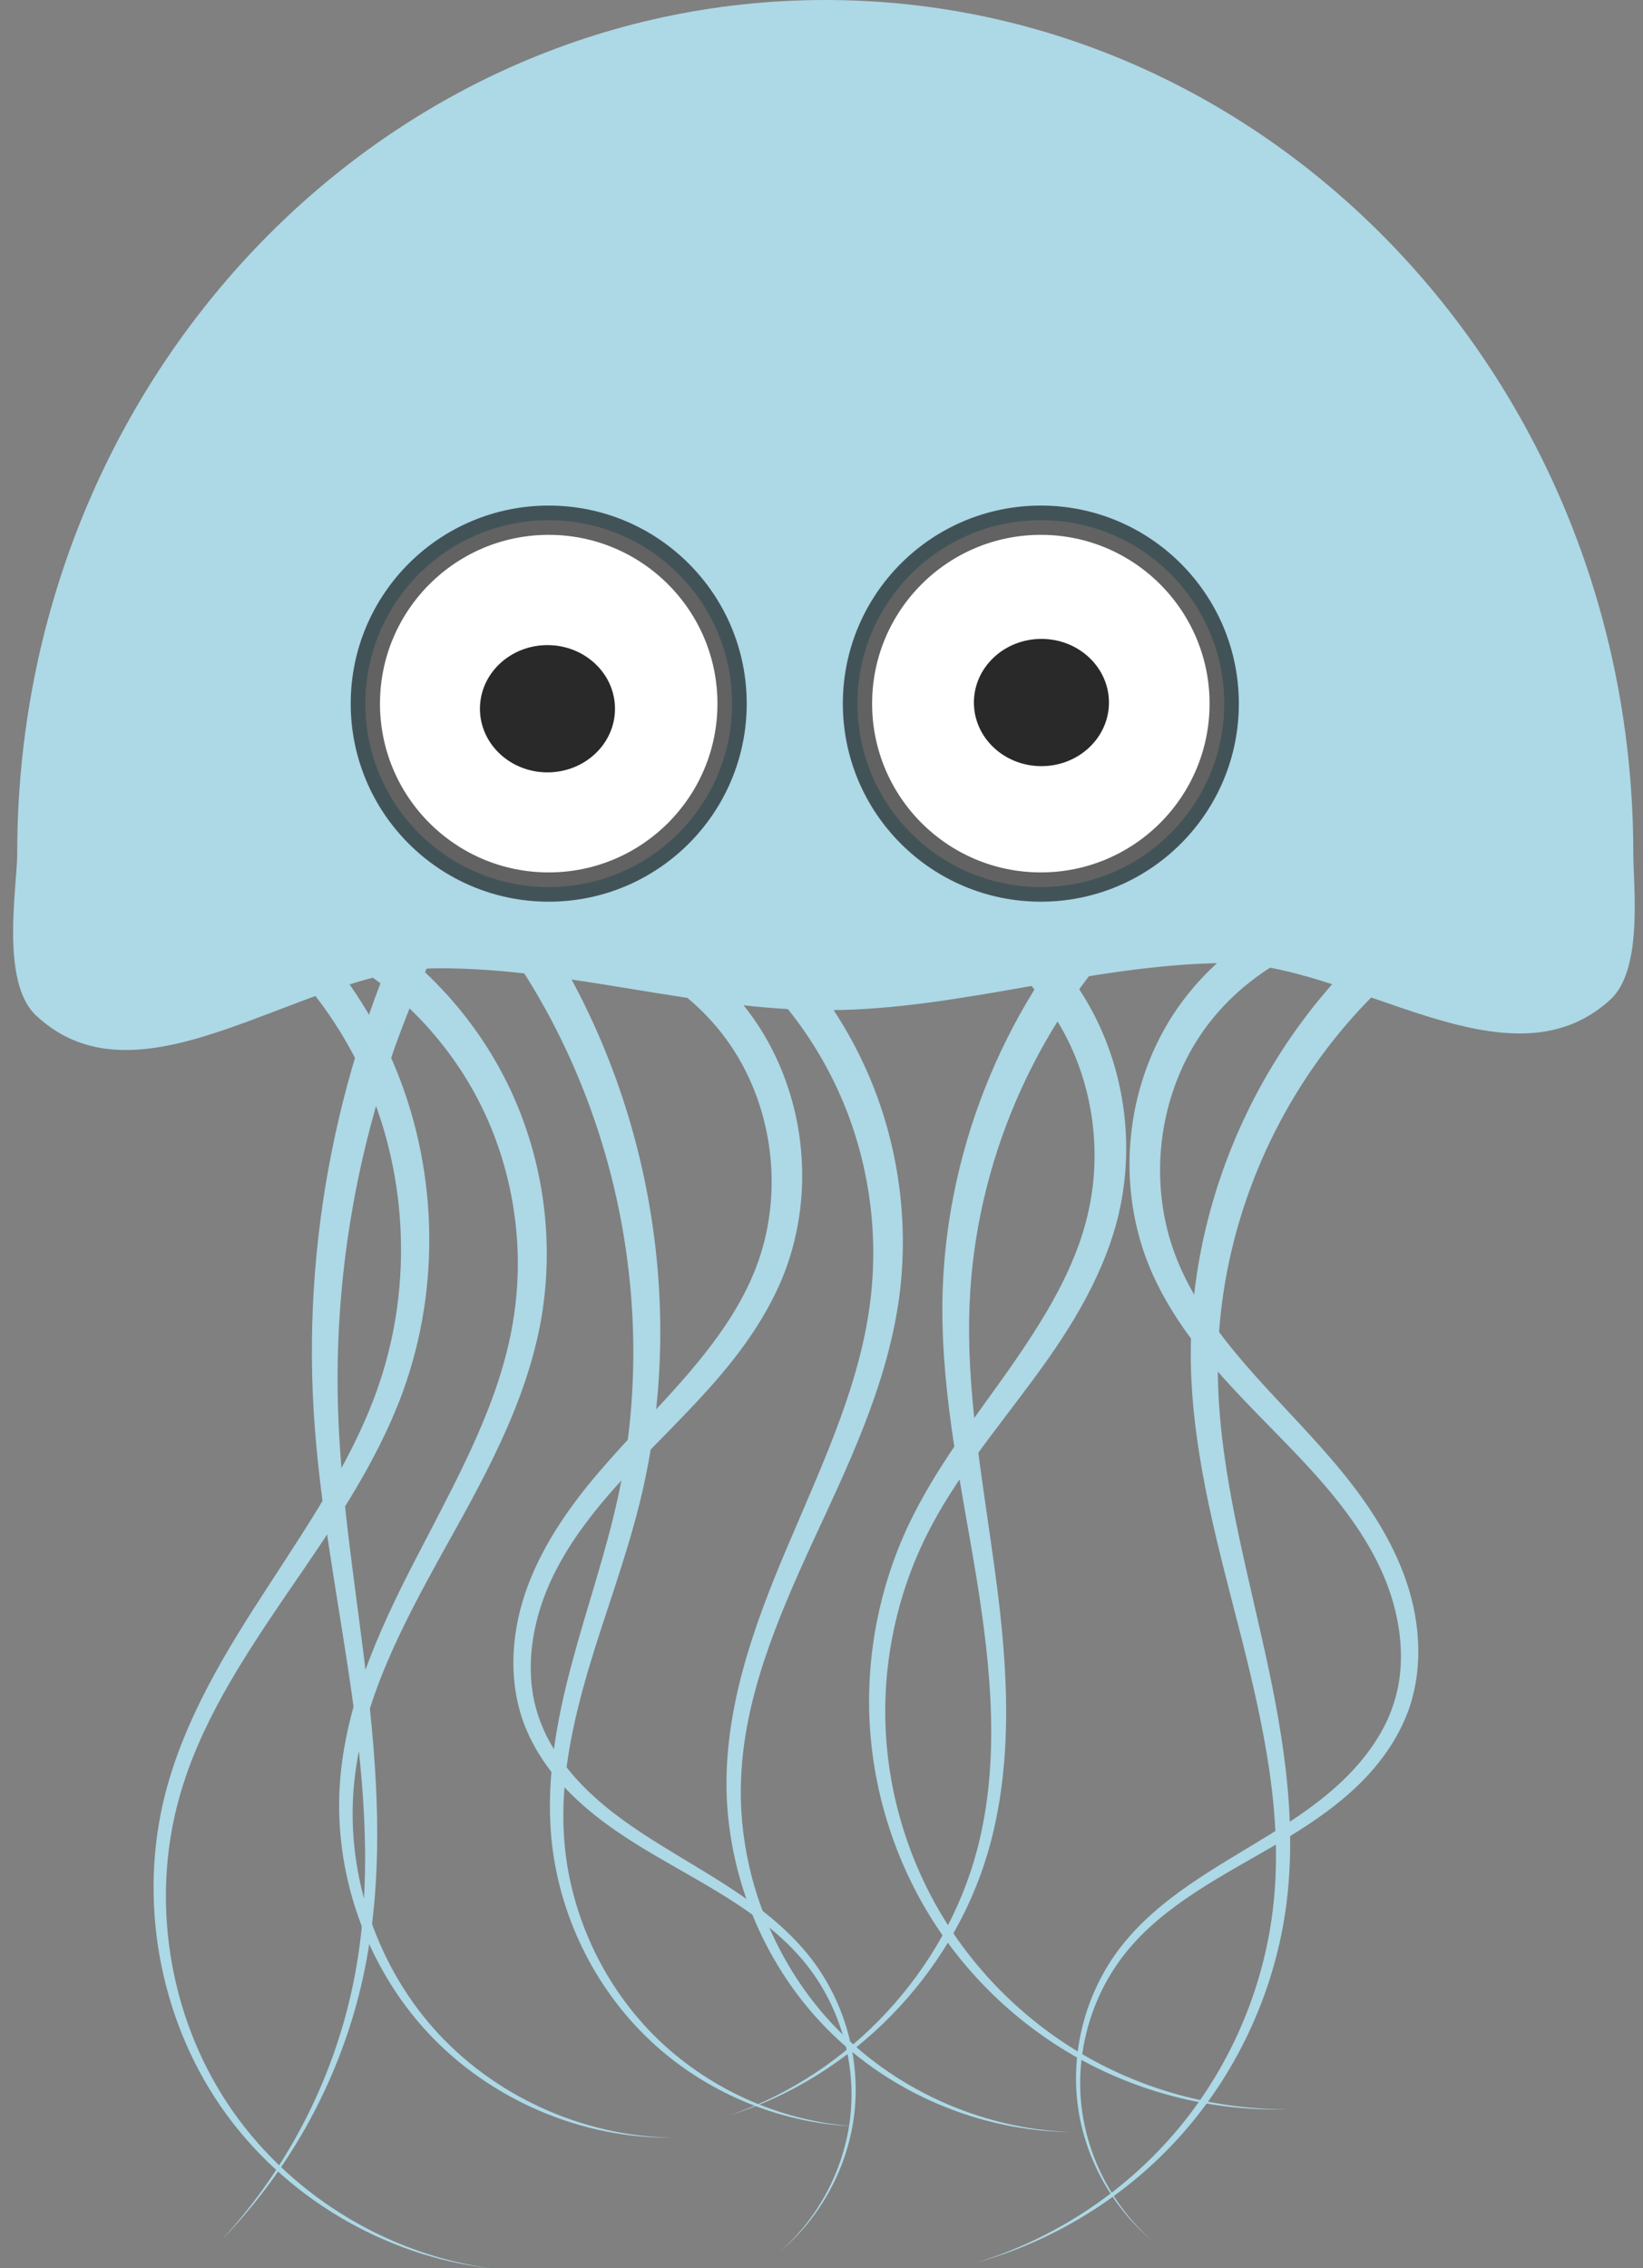
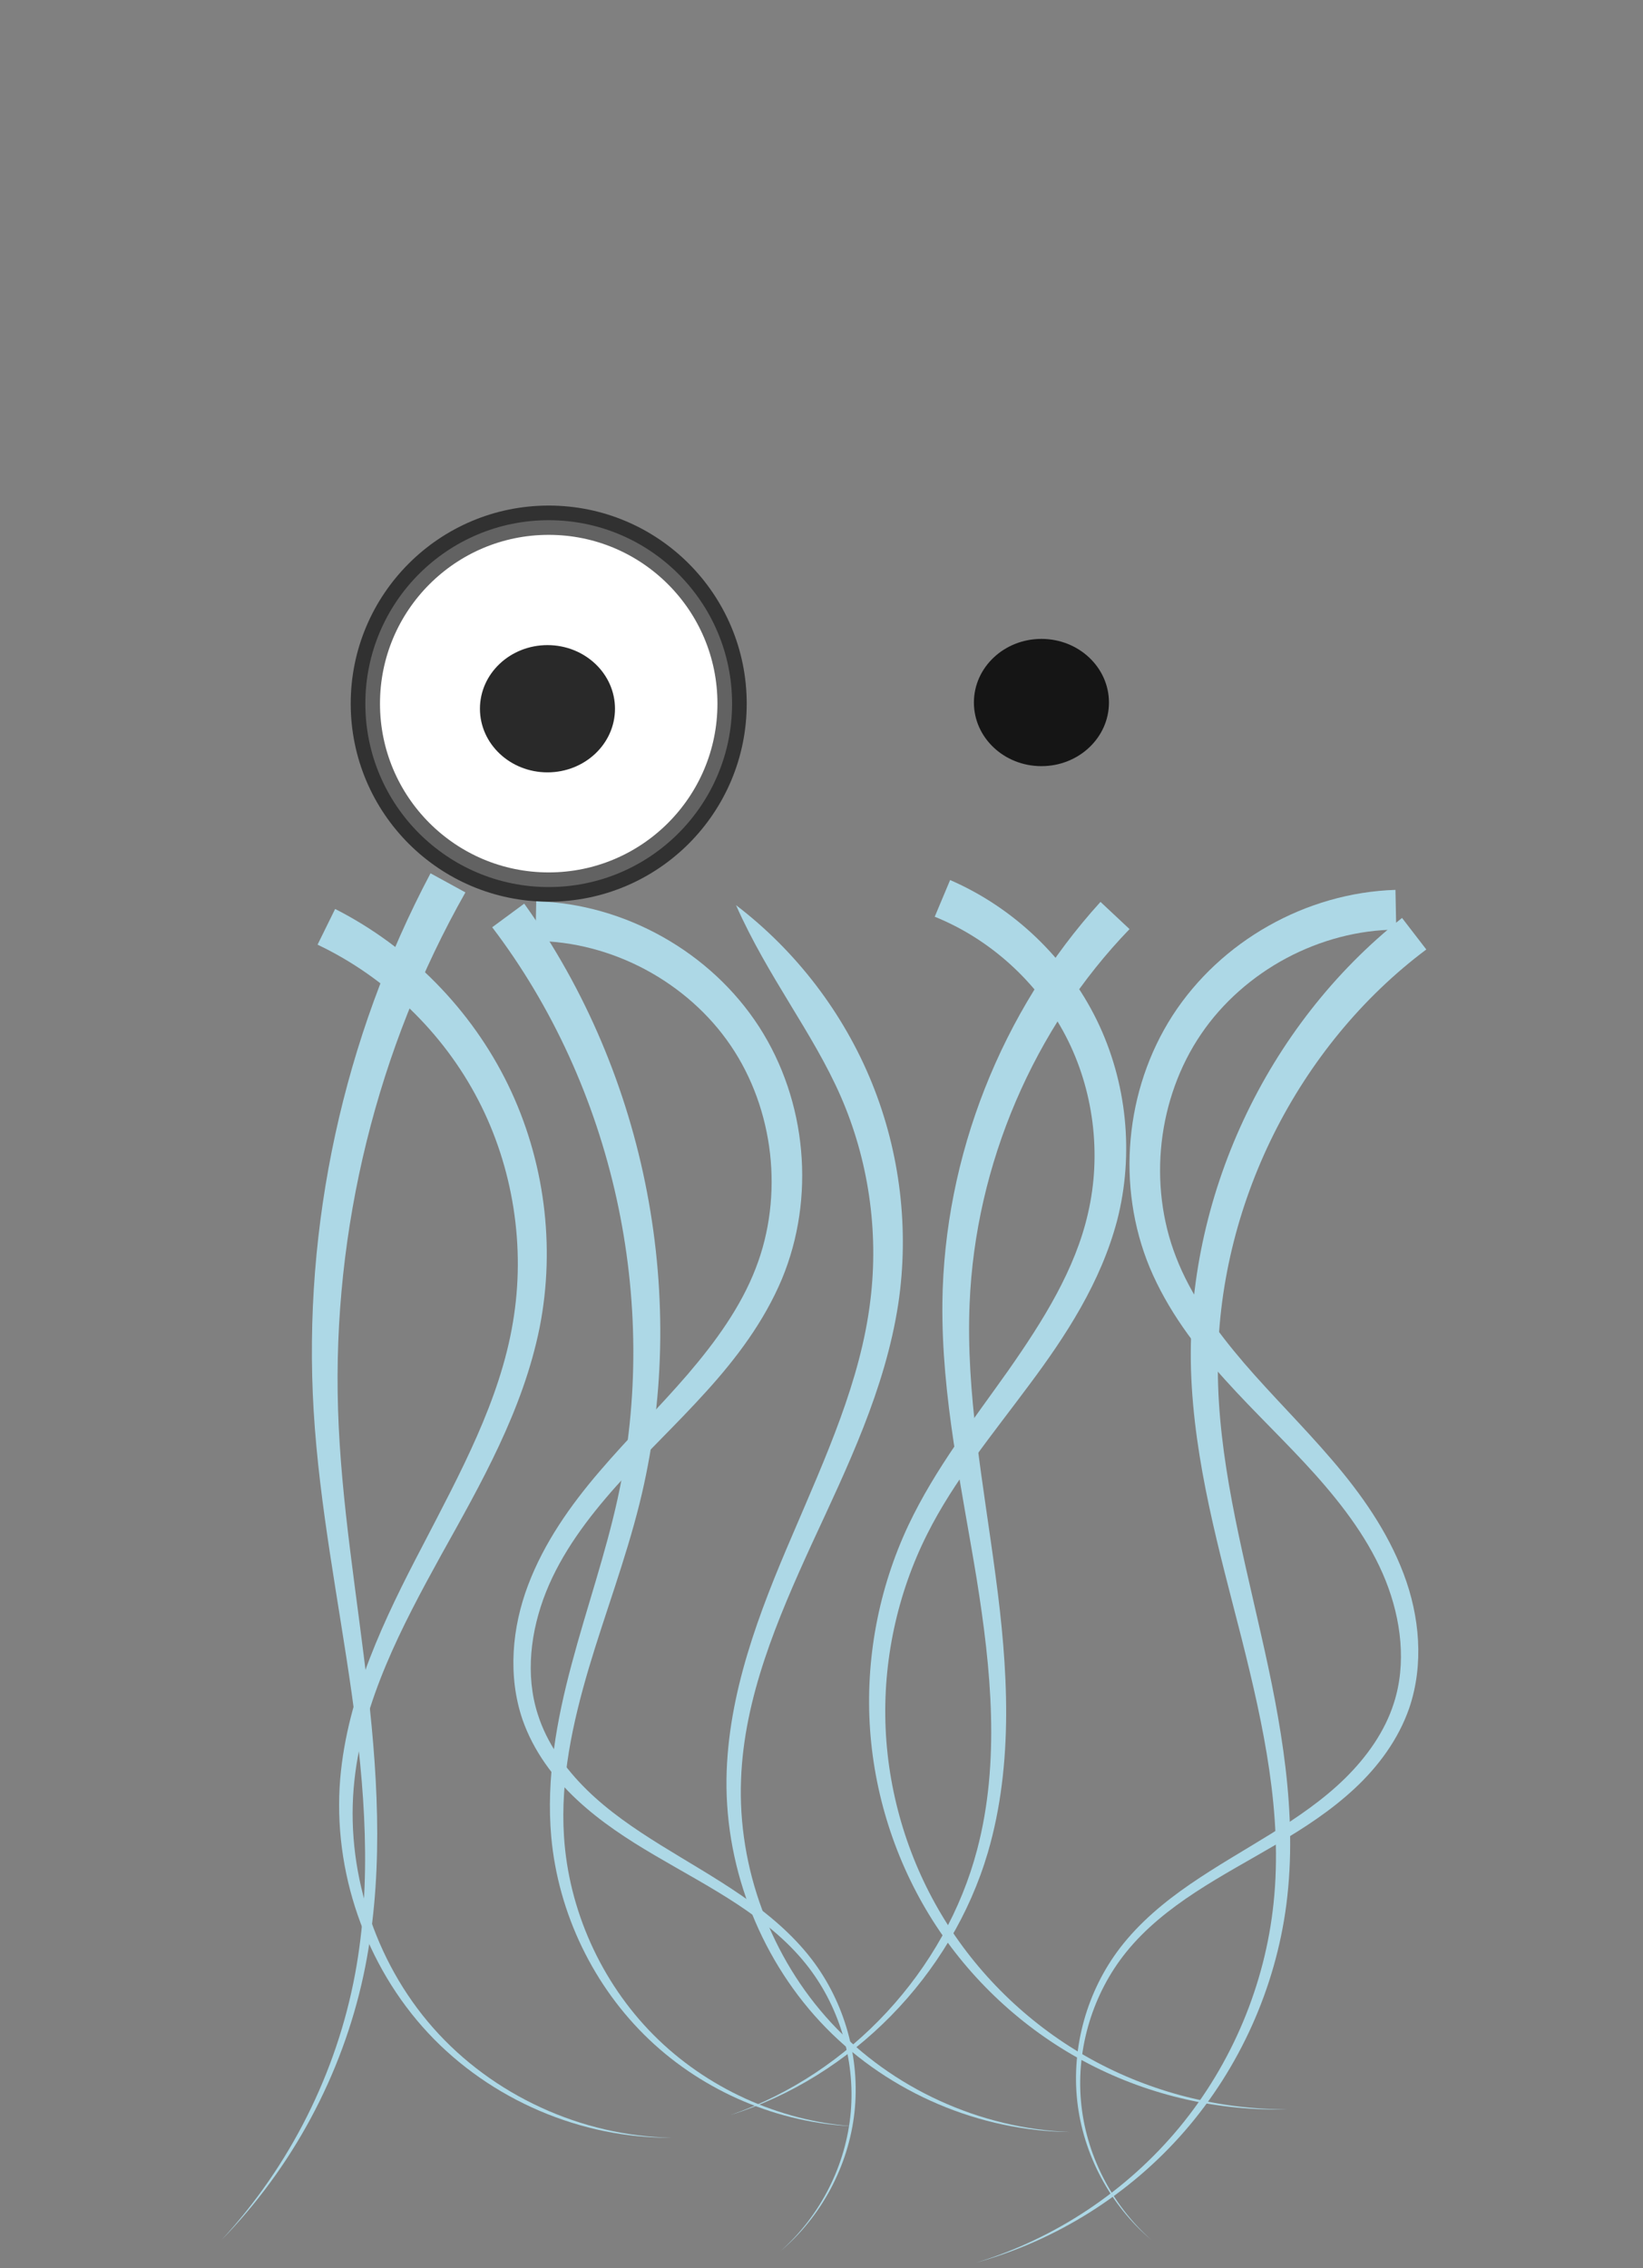
<svg xmlns="http://www.w3.org/2000/svg" xmlns:ns1="http://www.inkscape.org/namespaces/inkscape" xmlns:ns2="http://sodipodi.sourceforge.net/DTD/sodipodi-0.dtd" xmlns:xlink="http://www.w3.org/1999/xlink" width="413" height="570" id="svg2" version="1.1" ns1:version="0.91 r13725" ns2:docname="svetlemodra_meduza.svg">
  <rect width="100%" height="100%" fill="#808080" stroke="none" />
  <ns2:namedview pagecolor="#ffffff" bordercolor="#666666" borderopacity="1" objecttolerance="10" gridtolerance="10" guidetolerance="10" ns1:pageopacity="0" ns1:pageshadow="2" ns1:window-width="1600" ns1:window-height="1137" id="namedview34" showgrid="false" ns1:zoom="1.1710681" ns1:cx="254.54129" ns1:cy="255.33215" ns1:window-x="-8" ns1:window-y="-8" ns1:window-maximized="1" ns1:current-layer="imagebot_2" />
  <defs id="defs4">
    <linearGradient id="imagebot_33">
      <stop stop-color="rgb(0, 0, 0)" id="imagebot_45" offset="0" />
      <stop stop-color="rgb(0, 0, 0)" id="imagebot_44" offset="1" />
    </linearGradient>
    <radialGradient gradientTransform="matrix(1 0 0 1 75.528 18.04)" gradientUnits="userSpaceOnUse" r="38.553" fy="345.812" fx="225.495" cy="345.812" cx="225.495" id="imagebot_28" xlink:href="#imagebot_33" />
  </defs>
  <title id="title10" />
  <g id="imagebot_2">
    <g transform="matrix(1 0 0 1 -182.749 -209.46)" fill-rule="evenodd" fill="#37abc8" id="imagebot_11" style="fill:#add8e6">
-       <path d="M221.21,416.86L217.46,426.13C241.922,435.675 262.708,455.133 273.88,479.169C285.073,503.195 286.672,531.854 278.067,557.186C272.034,575.107 261.069,591.279 250.45,607.632C239.782,623.961 229.219,641.072 224.273,660.286C220.857,673.658 220.481,687.714 222.905,701.214L222.905,701.214C225.327,714.715 230.556,727.7 238.331,738.936C246.109,750.171 256.38,759.583 268.053,766.54C279.726,773.499 292.837,778.023 306.282,779.504C292.874,777.722 279.936,772.913 268.529,765.762C257.123,758.61 247.212,749.093 239.843,737.914C232.472,726.737 227.666,713.936 225.605,700.76C223.547,687.583 224.227,673.989 227.8,661.229C232.912,642.83 243.642,626.446 254.58,610.387C265.568,594.351 277.083,578.074 283.988,559.272C283.988,559.272 283.988,559.272 283.988,559.272C293.716,532.565 292.796,502.088 281.299,475.822C269.78,449.566 247.896,428.004 221.21,416.86L221.21,416.86z" id="imagebot_21" style="fill:#add8e6" />
      <path d="M266.99,437.88L262.572,446.851C279.649,454.96 294.129,468.893 302.927,485.824C311.736,502.75 314.906,522.762 311.681,541.747C308.439,561.321 298.485,579.55 288.995,597.862C279.422,616.147 270.053,635.516 268.266,656.479L268.266,656.479C266.347,679.713 274.625,703.439 290.333,720.308C306.046,737.172 328.944,746.919 351.73,746.651C328.945,746.321 306.575,735.982 291.664,719.101C276.748,702.224 269.415,678.95 271.844,656.823L271.844,656.823C273.986,636.792 283.674,618.325 293.592,600.333C303.593,582.368 314.213,563.915 318.411,542.984C322.419,522.59 319.623,500.89 310.451,482.043C301.268,463.202 285.831,447.461 266.991,437.88L266.99,437.88z" id="imagebot_20" style="fill:#add8e6" />
      <path d="M314.52,436.54L306.473,442.477C321.646,462.415 332.269,485.916 337.72,510.593C343.163,535.271 343.452,561.209 338.015,586.008L338.015,586.008C334.981,599.895 330.199,613.553 326.453,627.617C322.684,641.68 320.009,656.383 321.317,671.059L321.317,671.059C323.066,690.345 332.013,708.765 345.902,721.971C359.793,735.174 378.496,743.042 397.445,743.794C378.524,742.509 360.25,734.134 347.021,720.826C333.79,707.521 325.658,689.343 324.51,670.814C323.611,656.694 326.656,642.552 330.71,628.815C334.786,615.078 339.959,601.527 343.508,587.294L343.508,587.294C349.839,561.819 350.34,534.914 345.38,509.017C340.429,483.119 330.002,458.15 314.52,436.539L314.52,436.54z" id="imagebot_19" style="fill:#add8e6" />
-       <path d="M367.76,436.92L361.799,444.949C375.792,455.029 387.107,469.015 394.068,484.94C401.034,500.862 403.673,518.788 401.543,536.171C399.136,556.394 390.26,575.686 381.969,595.129C381.969,595.129 381.969,595.129 381.969,595.129C373.6,614.551 365.653,635.075 365.365,656.605C365.111,679.77 374.39,702.734 390.427,719.101C406.469,735.463 429.065,745.022 451.726,745.221C429.078,744.412 406.999,734.26 391.751,717.837C376.498,701.418 368.173,678.837 369.024,656.694C369.765,636.061 378.12,616.428 386.871,597.306C386.871,597.306 386.872,597.306 386.872,597.306C395.703,578.203 405.241,558.693 408.545,537.128C411.329,518.535 409.047,499.179 401.934,481.632C394.815,464.087 382.92,448.485 367.76,436.921L367.76,436.92z" id="imagebot_18" style="fill:#add8e6" />
+       <path d="M367.76,436.92C375.792,455.029 387.107,469.015 394.068,484.94C401.034,500.862 403.673,518.788 401.543,536.171C399.136,556.394 390.26,575.686 381.969,595.129C381.969,595.129 381.969,595.129 381.969,595.129C373.6,614.551 365.653,635.075 365.365,656.605C365.111,679.77 374.39,702.734 390.427,719.101C406.469,735.463 429.065,745.022 451.726,745.221C429.078,744.412 406.999,734.26 391.751,717.837C376.498,701.418 368.173,678.837 369.024,656.694C369.765,636.061 378.12,616.428 386.871,597.306C386.871,597.306 386.872,597.306 386.872,597.306C395.703,578.203 405.241,558.693 408.545,537.128C411.329,518.535 409.047,499.179 401.934,481.632C394.815,464.087 382.92,448.485 367.76,436.921L367.76,436.92z" id="imagebot_18" style="fill:#add8e6" />
      <path d="M421.58,430.61L417.709,439.83C431.637,445.445 443.626,456.304 450.619,469.763C457.628,483.214 459.706,499.399 456.246,514.321C453.062,528.427 444.959,541.343 436.26,553.771C427.501,566.17 417.862,578.475 411.139,592.647C403.576,608.668 400.229,626.568 401.459,644.128C402.69,661.687 408.491,678.833 418.089,693.453C427.689,708.072 441.055,720.115 456.476,728.119C471.899,736.122 489.339,740.065 506.591,739.506C489.33,739.63 472.108,735.247 457.092,726.967C442.077,718.687 429.279,706.517 420.291,692.046C411.303,677.576 406.127,660.806 405.372,643.903C404.614,626.999 408.278,609.948 415.837,594.937C422.512,581.616 432.257,569.889 441.432,557.515C441.432,557.515 441.432,557.515 441.432,557.515C450.666,545.17 459.465,531.714 463.571,516.12C467.854,499.496 466.047,481.385 458.453,465.821C450.843,450.265 437.602,437.572 421.58,430.611L421.58,430.61z" id="imagebot_17" style="fill:#add8e6" />
      <path d="M299.74,433.72L290.969,428.917C269.04,470.306 258.826,517.565 261.592,563.957L261.592,563.957C263.039,588.009 267.819,611.459 271.144,634.946C274.446,658.432 276.339,682.347 271.998,705.562C267.392,730.278 255.64,753.749 238.432,772.359C256.155,754.239 268.703,730.96 274.089,705.983C279.132,682.527 277.947,658.165 275.247,634.425L275.247,634.425C272.568,610.686 268.453,587.181 267.724,563.677C266.293,518.367 277.573,472.846 299.741,433.717L299.74,433.72z" id="imagebot_16" style="fill:#add8e6" />
      <path d="M541.28,448.06L535.178,440.137C518.061,453.676 504.459,471.311 495.332,490.915C486.193,510.513 481.491,532.16 482.13,553.706C482.871,576.951 489.25,599.188 494.834,621.127L494.834,621.127C500.365,643.071 505.229,665.448 502.89,687.676C500.769,708.121 492.466,728.001 479.281,743.981C466.097,759.961 448.051,772.013 428.071,778.074C448.201,772.53 466.708,760.905 480.515,745.026C494.321,729.146 503.367,709.08 506.102,688.052C509.041,665.207 504.745,642.147 499.688,619.962C494.685,597.772 488.925,575.718 488.877,553.588L488.877,553.588C488.785,533.153 493.807,512.781 502.877,494.546C511.958,476.316 525.131,460.139 541.279,448.06L541.28,448.06z" id="imagebot_15" style="fill:#add8e6" />
      <path d="M466.68,442.94L459.381,436.104C434.401,463.562 420.089,500.082 419.636,536.804C419.389,560.47 424.525,583.389 428.236,606.125L428.236,606.125C431.89,628.858 434.193,652.221 428.371,674.268C424.404,689.398 416.425,703.495 405.701,715.068C394.976,726.639 381.451,735.746 366.436,740.935C381.597,736.188 395.499,727.441 406.71,716.031C417.923,704.622 426.504,690.492 431.058,675.016L431.058,675.016C437.646,652.497 436.103,628.454 433.004,605.421C429.962,582.389 425.511,559.565 426.485,536.984C427.925,502.02 442.642,467.823 466.68,442.941L466.68,442.94z" id="imagebot_14" style="fill:#add8e6" />
      <path d="M317.54,435.93L317.346,445.928C326.864,445.98 336.445,448.551 344.972,453.096C353.491,457.655 361.006,464.213 366.415,472.196C366.415,472.196 366.415,472.196 366.415,472.196C371.843,480.167 375.204,489.622 376.313,499.333L376.313,499.333C377.409,509.046 376.259,519.069 372.714,528.171C368.987,537.868 362.642,546.617 355.611,554.829C348.557,563.03 340.685,570.76 333.437,579.243C326.168,587.716 319.539,597.105 315.501,607.778C311.44,618.472 310.356,630.604 314.087,641.571C316.821,649.431 321.849,656.211 327.787,661.741C333.715,667.271 340.48,671.669 347.329,675.692C354.212,679.743 361.205,683.484 367.794,687.798C374.298,692.064 380.451,696.924 385.281,702.936L385.281,702.936C393.571,713.232 397.755,726.882 396.607,740.175C395.462,753.469 388.99,766.325 378.874,775.215C389.193,766.561 396.055,753.777 397.538,740.266C399.018,726.755 395.101,712.664 386.752,701.78C381.881,695.445 375.675,690.278 369.141,685.792C362.535,681.249 355.584,677.318 348.864,673.152C342.191,669.007 335.707,664.59 330.218,659.2C330.218,659.2 330.218,659.2 330.218,659.2C324.741,653.811 320.193,647.419 317.944,640.289C314.744,630.398 316.102,619.32 320,609.526C323.924,599.705 330.446,591.004 337.646,582.922C344.867,574.85 352.895,567.325 360.378,559.03C367.884,550.747 374.83,541.528 379.316,530.83C383.527,520.669 385.104,509.494 384.112,498.546L384.112,498.546C383.133,487.597 379.581,476.827 373.555,467.477L373.555,467.477C367.51,458.139 359.121,450.419 349.446,444.967C339.778,439.502 328.785,436.283 317.542,435.931L317.54,435.93z" id="imagebot_13" style="fill:#add8e6" />
      <path d="M533.72,443.08L533.526,433.082C522.283,433.434 511.289,436.653 501.622,442.118C491.947,447.569 483.558,455.29 477.513,464.628C477.513,464.628 477.513,464.628 477.513,464.628C471.487,473.979 467.935,484.748 466.956,495.697L466.956,495.697C465.963,506.645 467.54,517.82 471.751,527.981C476.237,538.679 483.184,547.898 490.689,556.181C498.172,564.476 506.201,572 513.421,580.073C520.621,588.155 527.144,596.856 531.067,606.677C534.966,616.471 536.324,627.549 533.123,637.44C530.875,644.57 526.327,650.962 520.849,656.351C515.361,661.741 508.876,666.158 502.203,670.303C495.484,674.469 488.532,678.4 481.926,682.943C481.926,682.943 481.926,682.943 481.926,682.943C475.393,687.429 469.186,692.596 464.315,698.931C464.315,698.931 464.315,698.931 464.315,698.931C455.966,709.814 452.049,723.905 453.529,737.417C455.012,750.928 461.874,763.712 472.193,772.366C462.077,763.476 455.605,750.62 454.46,737.326C453.312,724.033 457.496,710.382 465.786,700.087C470.616,694.075 476.768,689.214 483.273,684.949C489.862,680.635 496.855,676.895 503.738,672.843C510.587,668.82 517.352,664.422 523.28,658.892L523.28,658.892C529.218,653.362 534.246,646.583 536.98,638.722C540.712,627.755 539.627,615.623 535.567,604.929C531.529,594.256 524.899,584.867 517.631,576.394C510.382,567.912 502.51,560.181 495.457,551.98C488.426,543.768 482.08,535.019 478.354,525.322C474.808,516.221 473.659,506.197 474.755,496.484C475.863,486.773 479.224,477.318 484.653,469.347C490.062,461.364 497.577,454.805 506.096,450.247C514.622,445.702 524.203,443.131 533.722,443.079L533.72,443.08z" id="imagebot_12" style="fill:#add8e6" />
    </g>
-     <path transform="matrix(1 0 0 1 -182.749 -209.46)" fill="#37abc8" d="M390.21,209.46C278.03,209.46 187.08,305.436 187.08,423.84C187.08,432.299 182.749,456.131 191.793,464.631C218.318,489.562 258.874,452.971 292.653,452.792C325.67,452.617 358.293,463.534 391.309,463.316C424.36,463.098 456.915,451.897 489.965,451.477C522.583,451.063 561.615,484.308 587.517,460.685C595.844,453.091 593.309,432.298 593.309,423.84C593.309,305.44 502.38,209.46 390.2,209.46L390.21,209.46z" id="imagebot_10" style="fill:#add8e6" />
    <title id="title25">imagebot_2</title>
    <path transform="matrix(1.291 0 0 1.291 -126.983 -292.912)" label="Capa 1" fill="rgb(255, 255, 255)" stroke="rgb(0, 0, 0)" stroke-width="5.7" stroke-miterlimit="4" stroke-opacity="0.615" id="imagebot_29" d="M 240.903 363.852 C 240.903 383.57 224.919 399.555 205.2 399.555 C 185.482 399.555 169.497 383.57 169.497 363.852 C 169.497 344.133 185.482 328.148 205.2 328.148 C 224.919 328.148 240.903 344.133 240.903 363.852 z" />
-     <path transform="matrix(1.291 0 0 1.291 -126.983 -292.912)" label="Capa 1" fill="rgb(255, 255, 255)" stroke="url(#imagebot_28)" stroke-width="5.7" stroke-miterlimit="4" stroke-opacity="0.615" d="M 336.725 363.852 C 336.725 383.57 320.741 399.555 301.022 399.555 C 281.304 399.555 265.319 383.57 265.319 363.852 C 265.319 344.133 281.304 328.148 301.022 328.148 C 320.741 328.148 336.725 344.133 336.725 363.852 z" id="imagebot_27" />
    <path label="Capa 1" opacity="0.839" fill="rgb(0, 0, 0)" transform="translate(-9.375 -6.25) matrix(1.309 0 0 1.309 -155.807 -216.905)" d="M244.286,306.539C244.286,313.284 238.481,318.753 231.32,318.753C224.159,318.753 218.354,313.284 218.354,306.539C218.354,299.793 224.159,294.324 231.32,294.324C238.481,294.324 244.286,299.793 244.286,306.539z" id="imagebot_26" />
    <path label="Capa 1" opacity="0.839" fill="rgb(0, 0, 0)" id="imagebot_25" d="M244.286,306.539C244.286,313.284 238.481,318.753 231.32,318.753C224.159,318.753 218.354,313.284 218.354,306.539C218.354,299.793 224.159,294.324 231.32,294.324C238.481,294.324 244.286,299.793 244.286,306.539z" transform="translate(-9.375 -7.812) matrix(1.309 0 0 1.309 -31.64 -216.905)" />
  </g>
</svg>